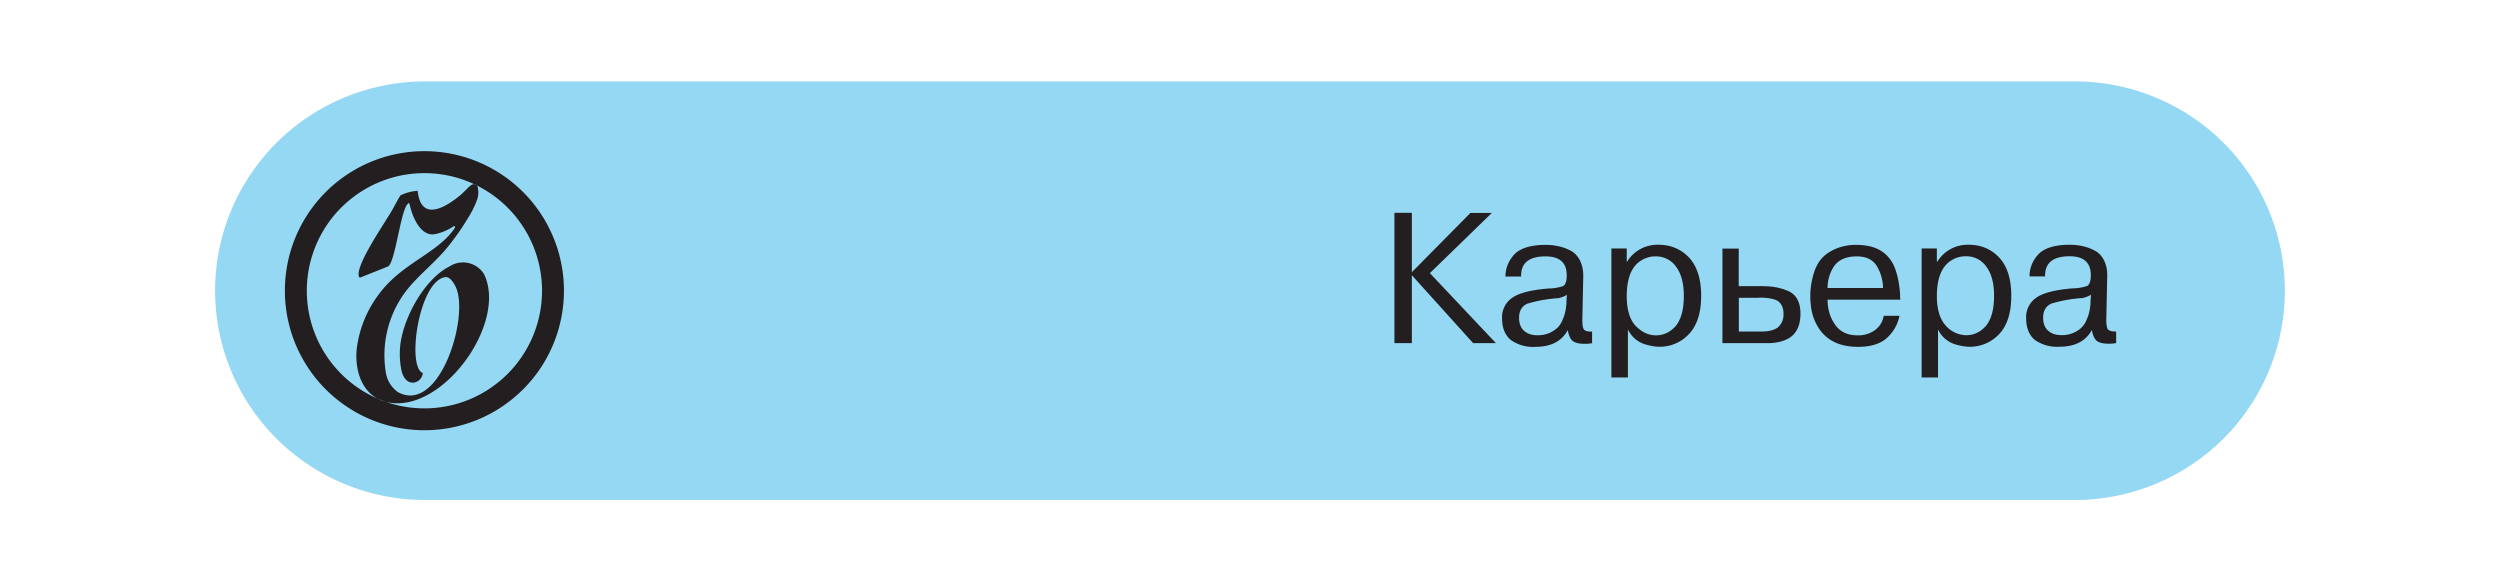
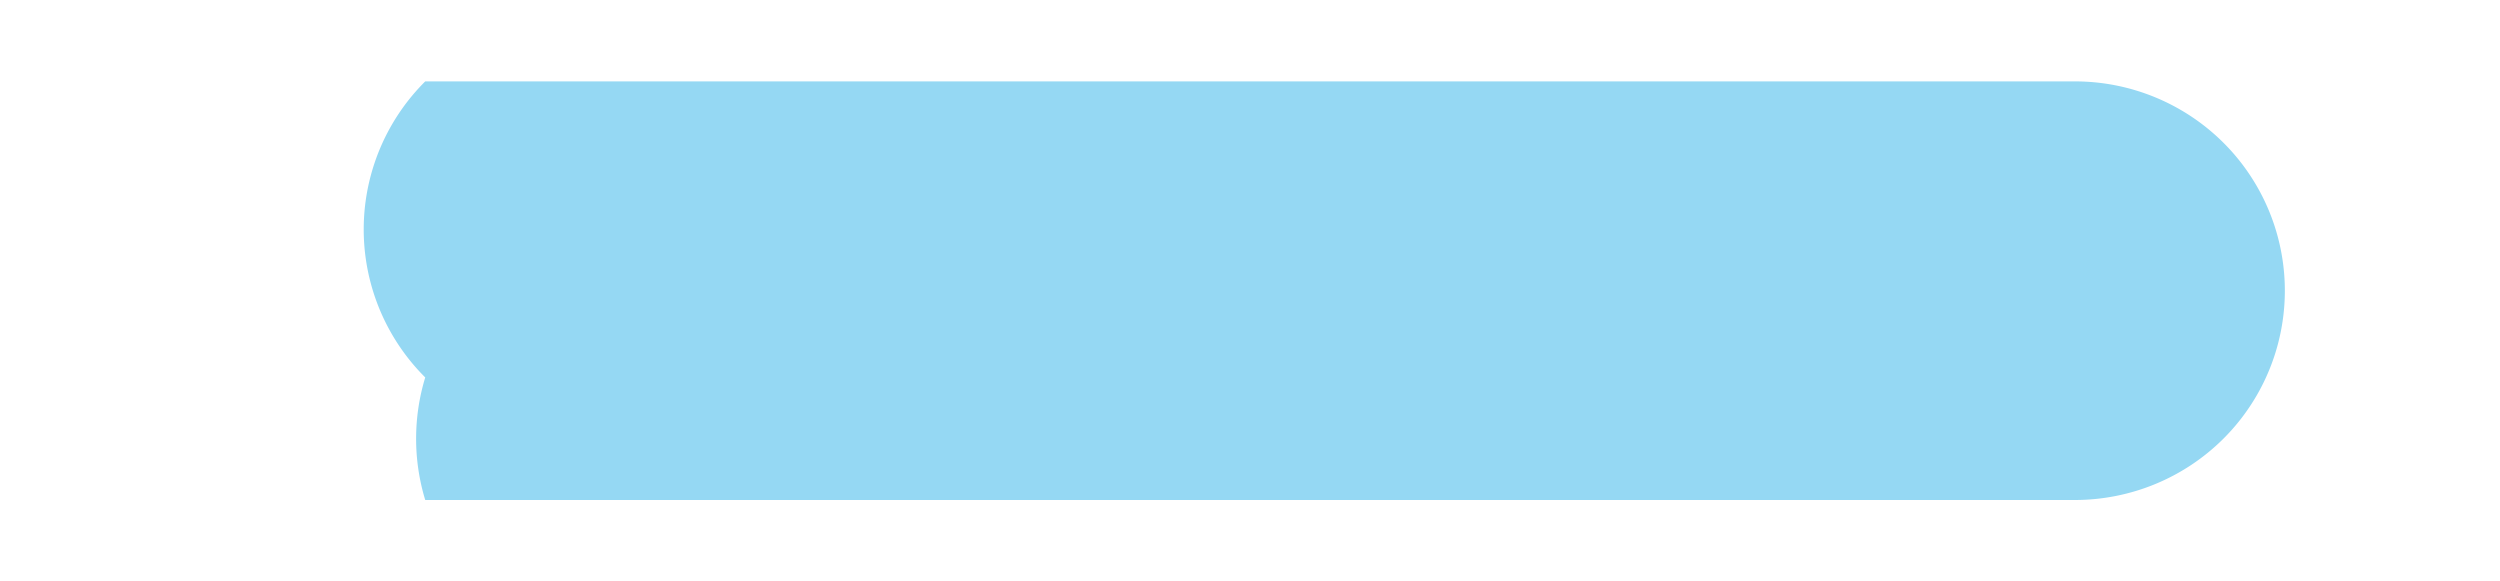
<svg xmlns="http://www.w3.org/2000/svg" xml:space="preserve" viewBox="0 0 215 50">
-   <path fill="#95D8F3" d="M36.57 7c-4.8 0-9.39 1.9-12.78 5.27a17.96 17.96 0 0 0 0 25.46A18.1 18.1 0 0 0 36.57 43h141.86c4.8 0 9.4-1.9 12.78-5.27a17.97 17.97 0 0 0 0-25.46A18.1 18.1 0 0 0 178.43 7H36.57z" />
-   <path fill="#231F20" d="M175.88 23.77h-1.34c0-.64.2-1.23.64-1.76.5-.64 1.45-.96 2.81-.96.8 0 1.5.16 2.11.48.36.17.63.45.84.85.2.4.3.86.28 1.4l-.08 3.77c0 .3.04.55.1.72.1.17.35.25.75.24v.99c-.16.04-.37.06-.64.06-.47 0-.8-.08-1.02-.24-.2-.16-.35-.47-.43-.94-.53.96-1.45 1.44-2.79 1.44a3.3 3.3 0 0 1-2.13-.6c-.49-.42-.73-1.04-.73-1.85a2 2 0 0 1 .83-1.74c.56-.42 1.6-.7 3.15-.83a4.07 4.07 0 0 0 1.28-.21c.2-.14.3-.44.3-.91 0-1.1-.6-1.64-1.82-1.64-1.44 0-2.14.58-2.11 1.73zm3.9 2.26.04-.69c-.16.12-.4.21-.7.29a11.93 11.93 0 0 0-2.71.48c-.47.22-.7.63-.7 1.21 0 .47.13.84.41 1.1.29.27.67.4 1.15.4a2.45 2.45 0 0 0 1.62-.54 2 2 0 0 0 .6-.88c.17-.38.26-.84.3-1.37zm-14.52 6.43V21.37h1.31v1.12h.05a3.05 3.05 0 0 1 2.69-1.44c1.06 0 1.93.37 2.62 1.1.7.75 1.04 1.85 1.04 3.29 0 1.47-.35 2.57-1.05 3.3a3.42 3.42 0 0 1-2.58 1.08c-.32 0-.7-.07-1.17-.2a2.42 2.42 0 0 1-1.5-1.29v4.13h-1.4zm1.31-7c0 1.14.26 1.99.77 2.55a2.4 2.4 0 0 0 1.75.82c.66 0 1.22-.27 1.7-.8.46-.56.7-1.42.7-2.6 0-1.06-.22-1.9-.66-2.49a2.1 2.1 0 0 0-1.82-.9c-.42 0-.81.12-1.17.34-.84.5-1.27 1.53-1.27 3.09zm-4.57 1.7h1.35c-.13.71-.48 1.34-1.04 1.87s-1.4.8-2.52.8c-1.5 0-2.6-.5-3.3-1.49a4.36 4.36 0 0 1-.7-1.68 6.68 6.68 0 0 1 .21-3.2c.14-.45.34-.84.61-1.17.29-.35.7-.64 1.23-.88a4.44 4.44 0 0 1 1.81-.35c1.2 0 2.1.33 2.7 1a3 3 0 0 1 .63 1.05c.23.62.38 1.37.43 2.26v.2l.02.2h-6.26c0 .8.21 1.52.64 2.14s1.07.93 1.94.93a2.4 2.4 0 0 0 1.52-.47c.4-.3.64-.71.73-1.21zm-4.83-2.39h4.77a3.75 3.75 0 0 0-.45-1.74c-.33-.65-.93-.98-1.8-.98-1 0-1.68.34-2.06 1-.3.53-.46 1.1-.46 1.72zm-9.04 4.74v-8.13h1.4v3.23h2.04c.8 0 1.49.12 2.07.36.8.28 1.2.96 1.2 2.01 0 .88-.26 1.53-.77 1.95-.22.17-.47.3-.76.39-.38.13-.8.19-1.26.19h-3.92zm3.12-3.9h-1.71v2.9h1.95c.66 0 1.15-.13 1.46-.4.3-.3.45-.68.43-1.13 0-.49-.16-.85-.48-1.09a1.5 1.5 0 0 0-.51-.19 4.3 4.3 0 0 0-1.01-.1h-.13zm-12.67 6.86v-11.1h1.32v1.12h.04a3.05 3.05 0 0 1 2.7-1.44c1.05 0 1.92.37 2.62 1.1.69.75 1.04 1.85 1.04 3.29 0 1.47-.36 2.57-1.06 3.3a3.42 3.42 0 0 1-2.58 1.08c-.32 0-.7-.07-1.16-.2a2.42 2.42 0 0 1-1.5-1.29v4.13h-1.42zm1.32-7c0 1.14.25 1.99.76 2.55.54.55 1.12.82 1.75.82.66 0 1.22-.27 1.7-.8.46-.56.7-1.42.7-2.6 0-1.06-.22-1.9-.66-2.49a2.1 2.1 0 0 0-1.82-.9c-.42 0-.8.12-1.17.34-.84.5-1.26 1.53-1.26 3.09zm-9.09-1.69h-1.34c0-.64.21-1.23.64-1.76.51-.64 1.45-.96 2.81-.96.8 0 1.5.16 2.12.48.35.17.62.45.83.85.2.4.3.86.29 1.4l-.08 3.77c0 .3.03.55.1.72.09.17.34.25.74.24v.99c-.16.04-.37.06-.64.06-.47 0-.8-.08-1.02-.24-.2-.16-.35-.47-.43-.94-.52.96-1.45 1.44-2.79 1.44a3.3 3.3 0 0 1-2.12-.6c-.5-.42-.74-1.04-.74-1.85a2 2 0 0 1 .83-1.74c.56-.42 1.6-.7 3.15-.83a4.07 4.07 0 0 0 1.28-.21c.2-.14.3-.44.3-.91 0-1.1-.6-1.64-1.82-1.64-1.44 0-2.14.58-2.1 1.73zm3.9 2.26.04-.69c-.16.12-.4.21-.7.29a11.93 11.93 0 0 0-2.71.48c-.47.22-.7.63-.7 1.21 0 .47.13.84.41 1.1.29.27.67.4 1.15.4a2.45 2.45 0 0 0 1.62-.54c.26-.2.46-.5.6-.88.17-.38.26-.84.3-1.37zm-13.29-7.73v5.1l5.04-5.1h1.84l-5.33 5.18 5.68 6.02h-1.96l-5.27-5.84v5.84h-1.5V18.3h1.5zM36.5 13a12 12 0 1 0 0 24 12 12 0 0 0 0-24zm0 22.12a10.11 10.11 0 1 1 0-20.23 10.11 10.11 0 0 1 0 20.23zm-.58-18.7c.3 2.84 2.62 1.22 3.6.42.37-.29.8-.81 1.05-.95a.35.35 0 0 1 .5.16c.1.39.09.8-.06 1.18-.2.54-.47 1.06-.78 1.55-.5.83-1.06 1.63-1.67 2.39-1 1.26-2.3 2.27-3.35 3.5a9.1 9.1 0 0 0-2.04 7.28 2.57 2.57 0 0 0 1.03 1.76c3.6 2 6.2-6.52 4.99-9.04-.16-.33-.5-.92-.94-.83-2.24.41-3.29 7.71-1.89 8.24-.06.87-1.44 1.4-1.83-.2a6.95 6.95 0 0 1-.14-1.72c.06-2.43 2-6.1 4.24-7.23a2.13 2.13 0 0 1 3 .65c2 4.14-3.4 11.75-8.06 11.06-2.27-.34-3.07-2.5-2.9-4.55a9.7 9.7 0 0 1 1.83-4.67c1.97-2.77 5.07-3.58 6.57-5.75a.44.44 0 0 0 .06-.13c.02-.06-.06-.14-.15-.06-.5.33-1.05.56-1.64.67-1.21.14-1.87-1.53-2.08-2.45-.05-.2-.06-.35-.25-.1-.59.77-1.05 5.08-1.65 5.32l-2.36.94s-.1.05-.14-.1c-.27-1 2.17-4.48 2.84-5.65.1-.15.66-1.24.76-1.32a4 4 0 0 1 1.47-.38" />
+   <path fill="#95D8F3" d="M36.57 7a17.96 17.96 0 0 0 0 25.46A18.1 18.1 0 0 0 36.57 43h141.86c4.8 0 9.4-1.9 12.78-5.27a17.97 17.97 0 0 0 0-25.46A18.1 18.1 0 0 0 178.43 7H36.57z" />
</svg>